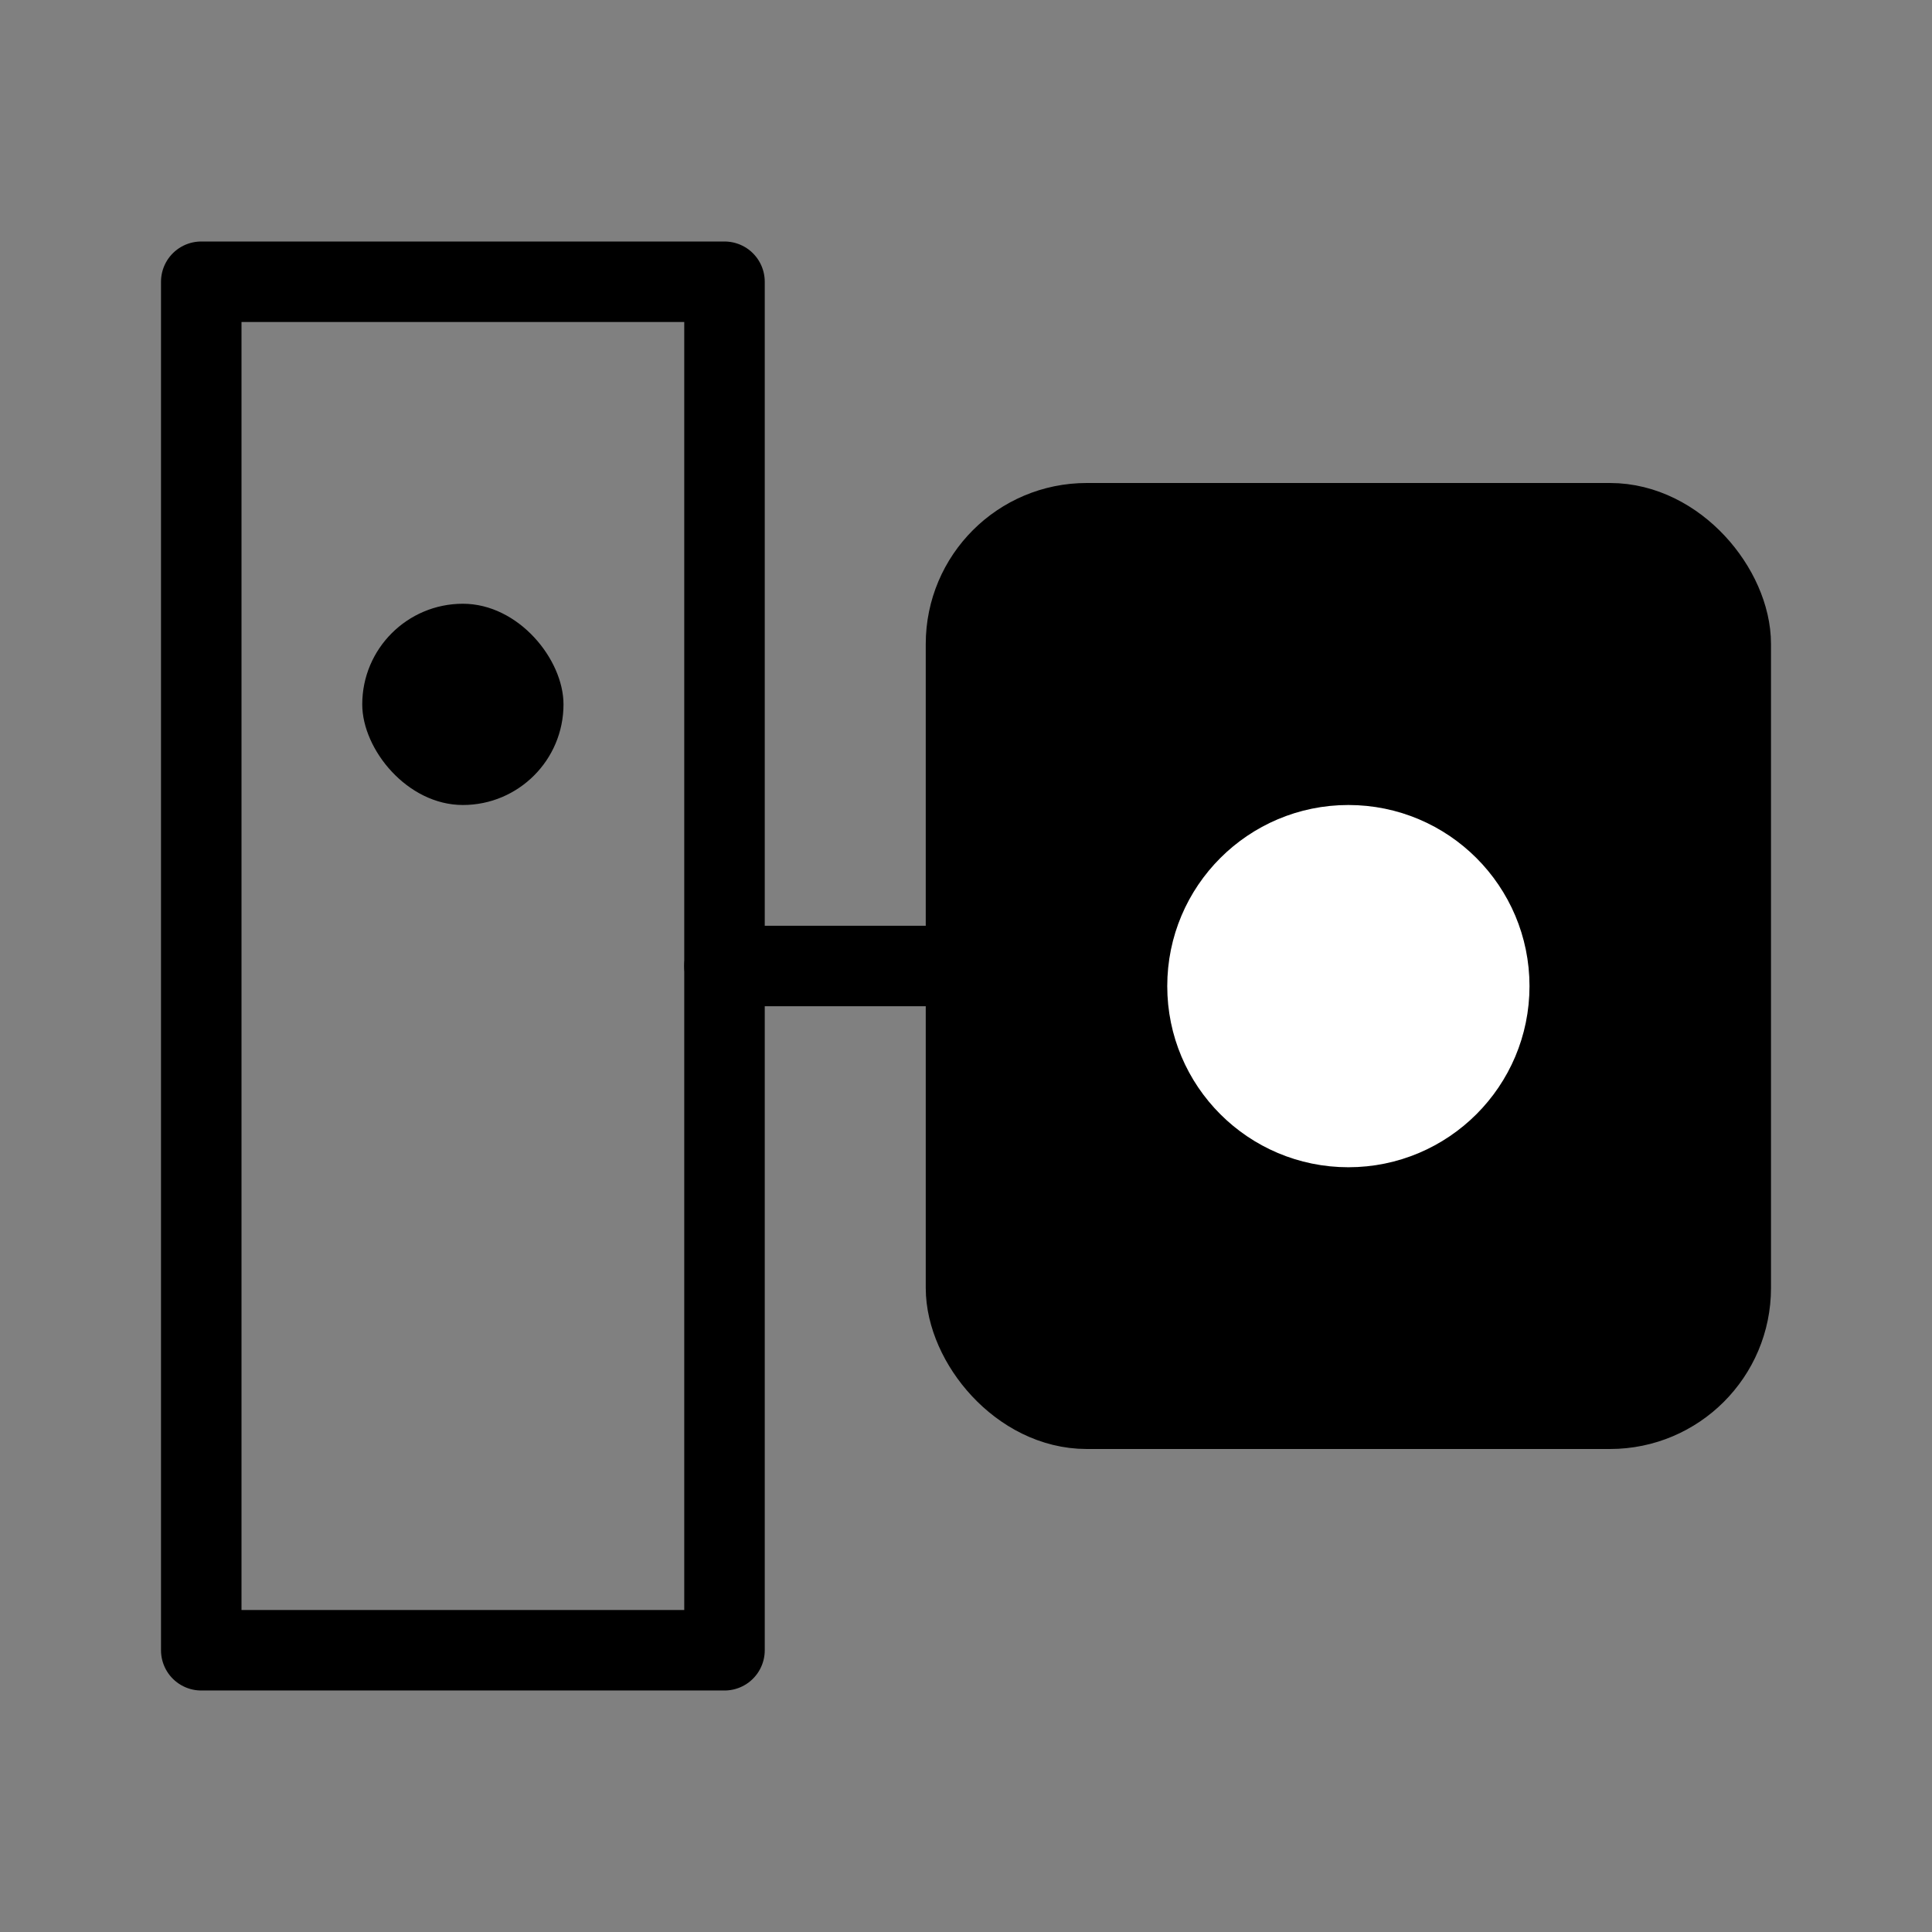
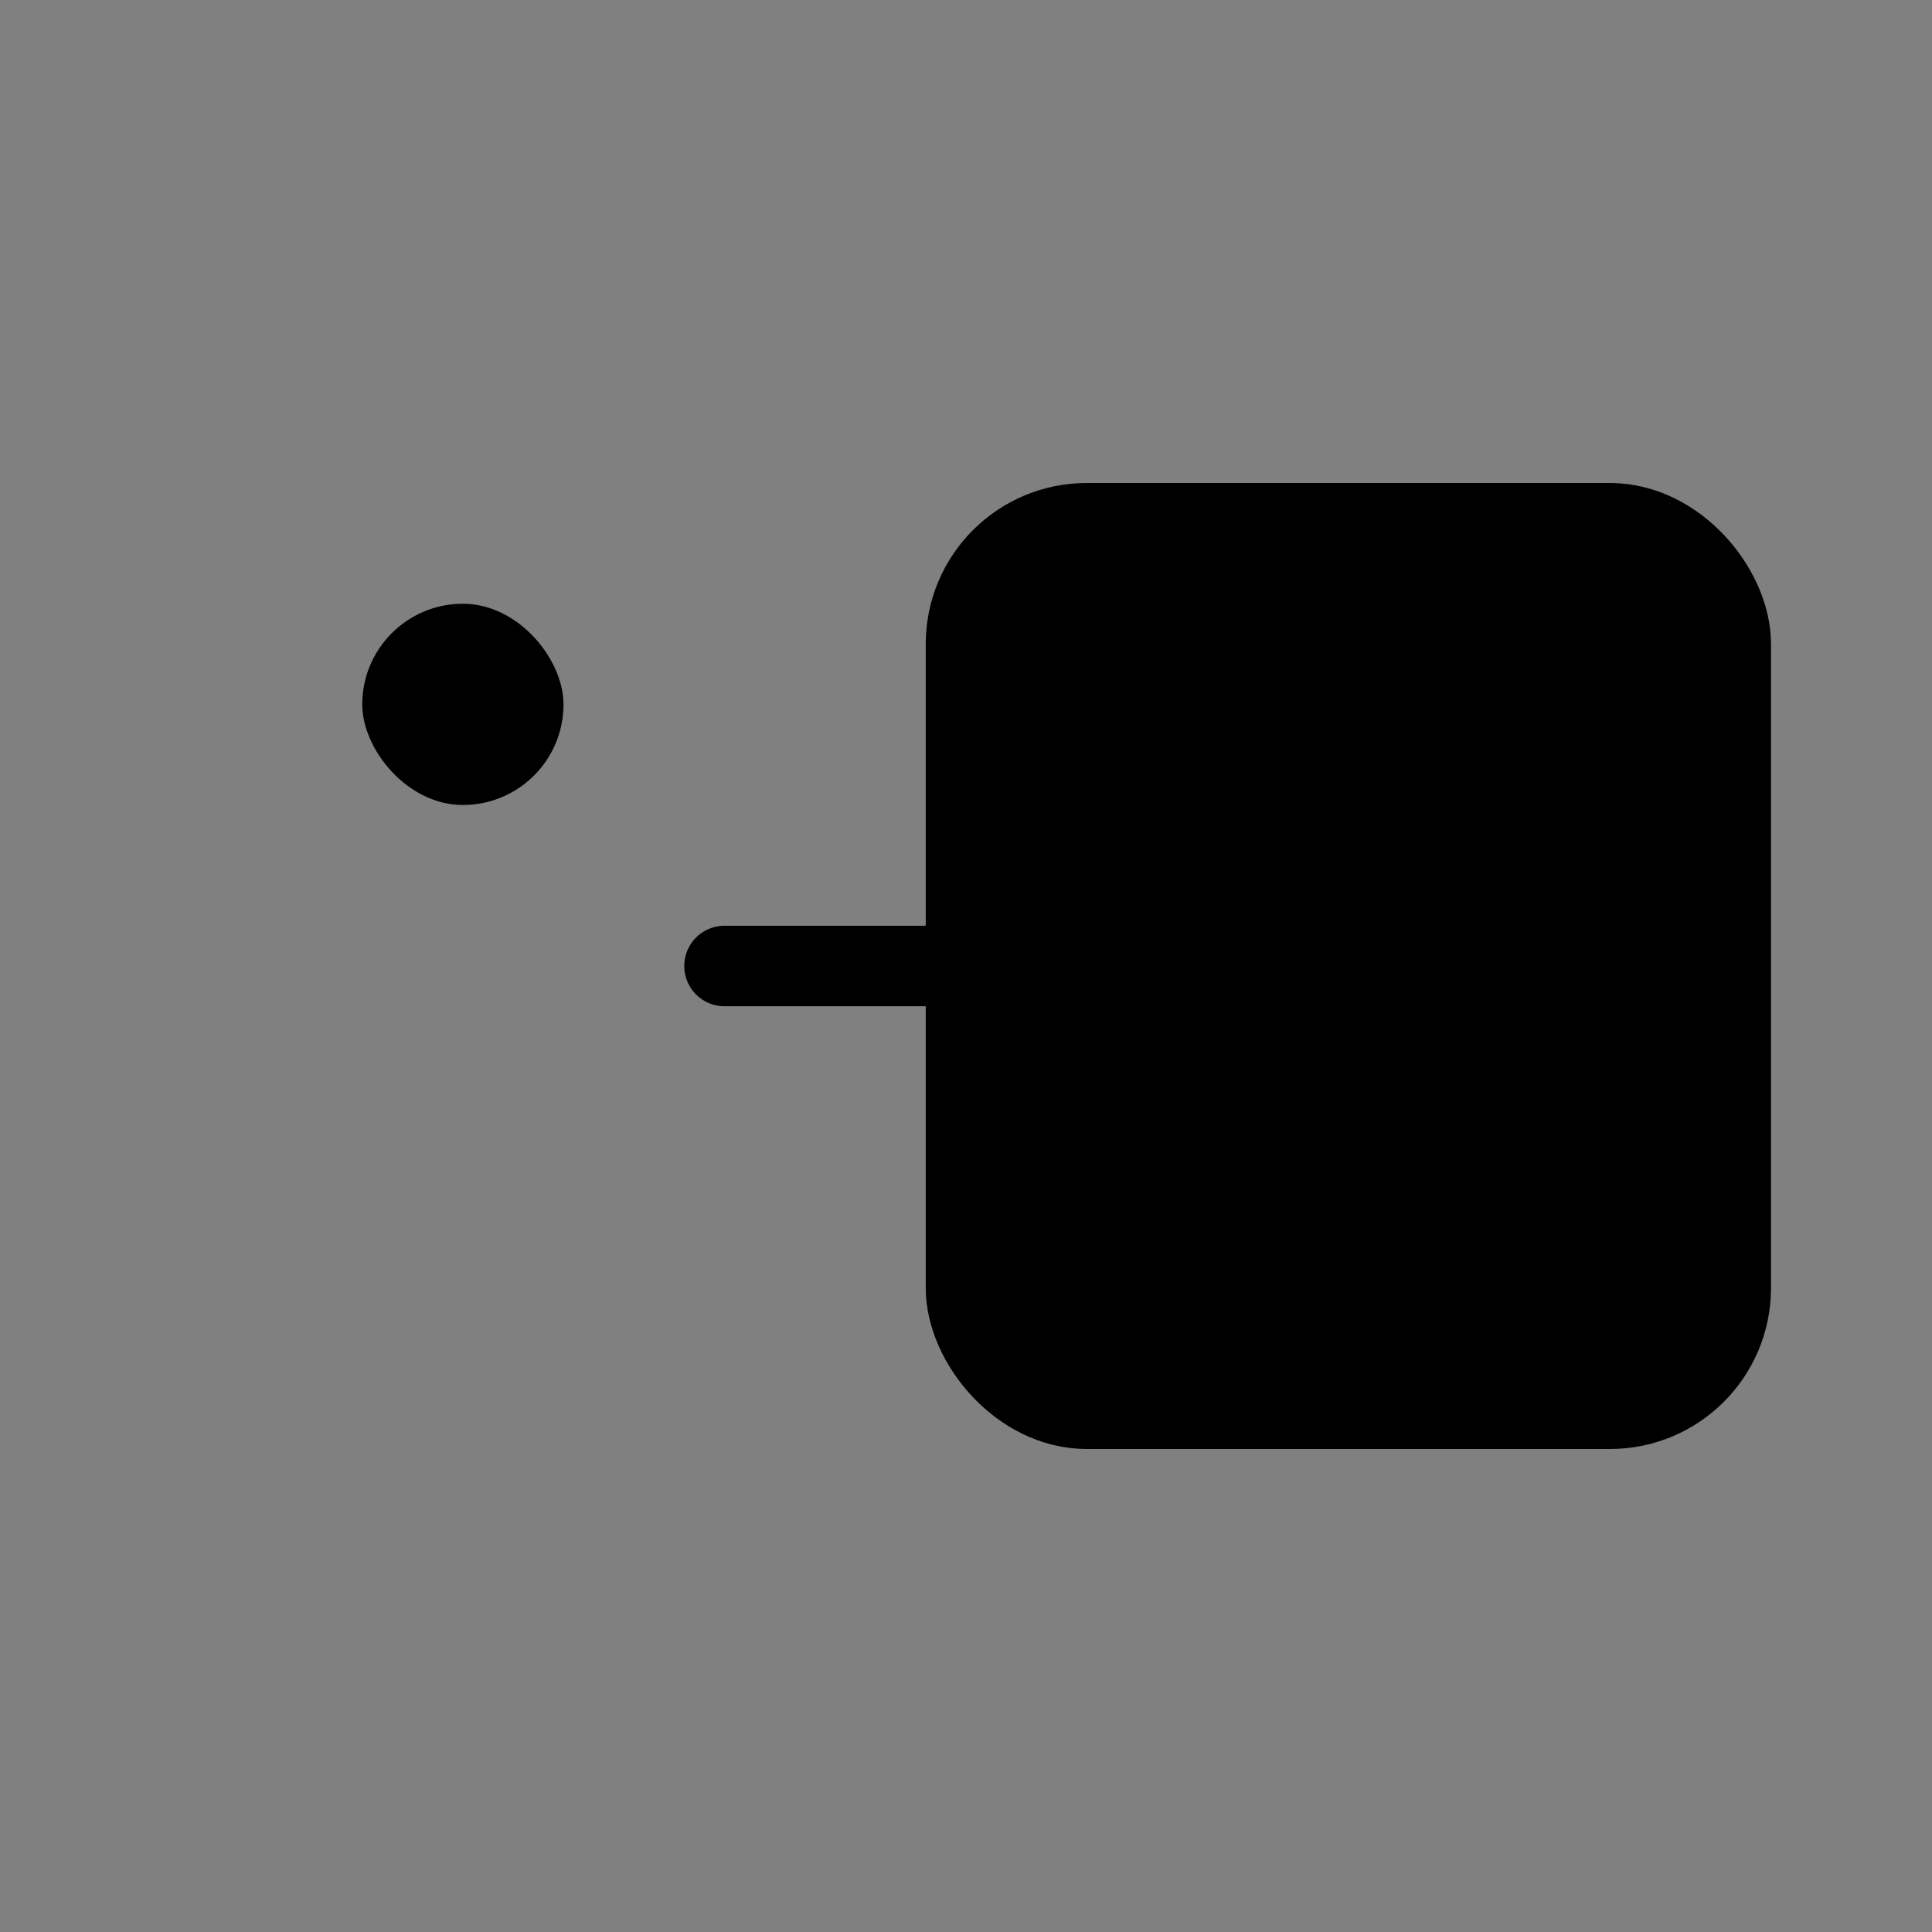
<svg xmlns="http://www.w3.org/2000/svg" viewBox="0 0 48 48" fill="none">
  <rect x="0" y="0" width="48" height="48" fill="#808080" stroke="none" />
-   <rect x="5" y="7" width="13" height="34" stroke="currentColor" stroke-width="2" stroke-linecap="round" stroke-linejoin="round" />
  <rect x="24" y="13" width="19" height="22" rx="3" fill="currentColor" stroke="currentColor" stroke-width="2" />
-   <circle cx="33.5" cy="24.5" r="3.5" fill="#fff" stroke="#fff" stroke-width="2" />
  <path d="M18 24H24" stroke="currentColor" stroke-width="2" stroke-linecap="round" stroke-linejoin="round" />
  <rect x="9" y="15" width="5" height="5" rx="2.5" fill="currentColor" />
</svg>